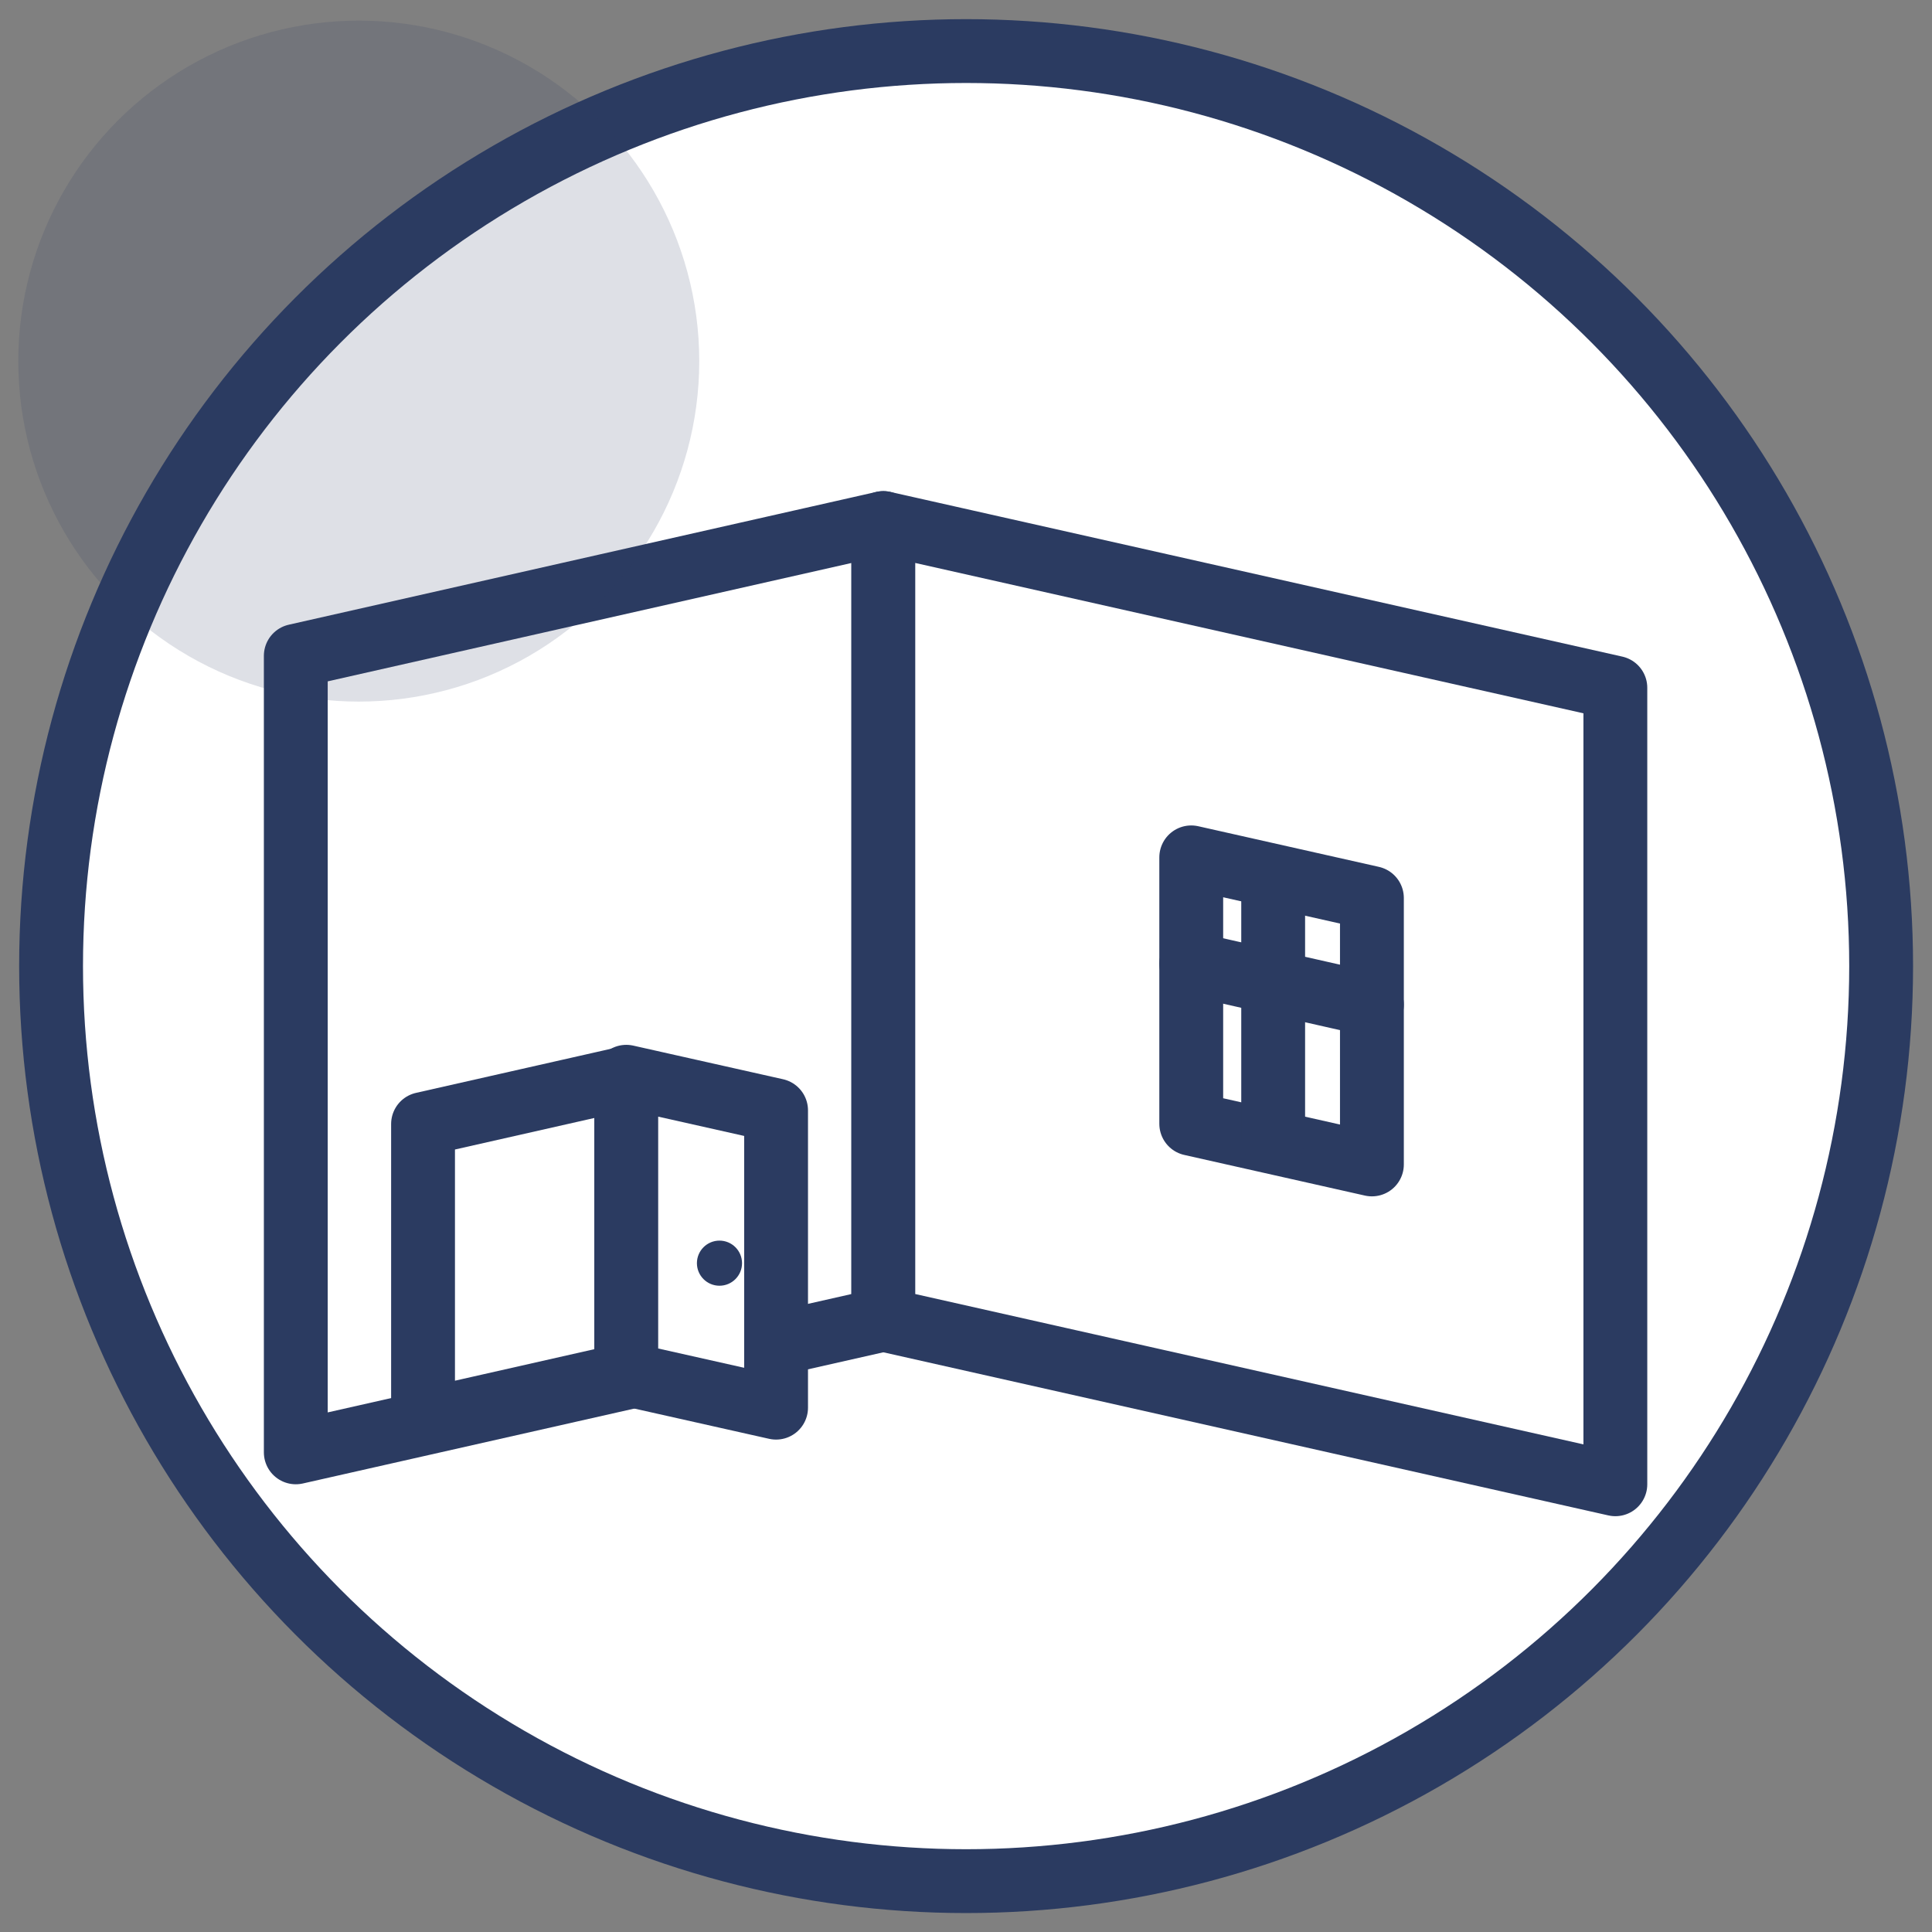
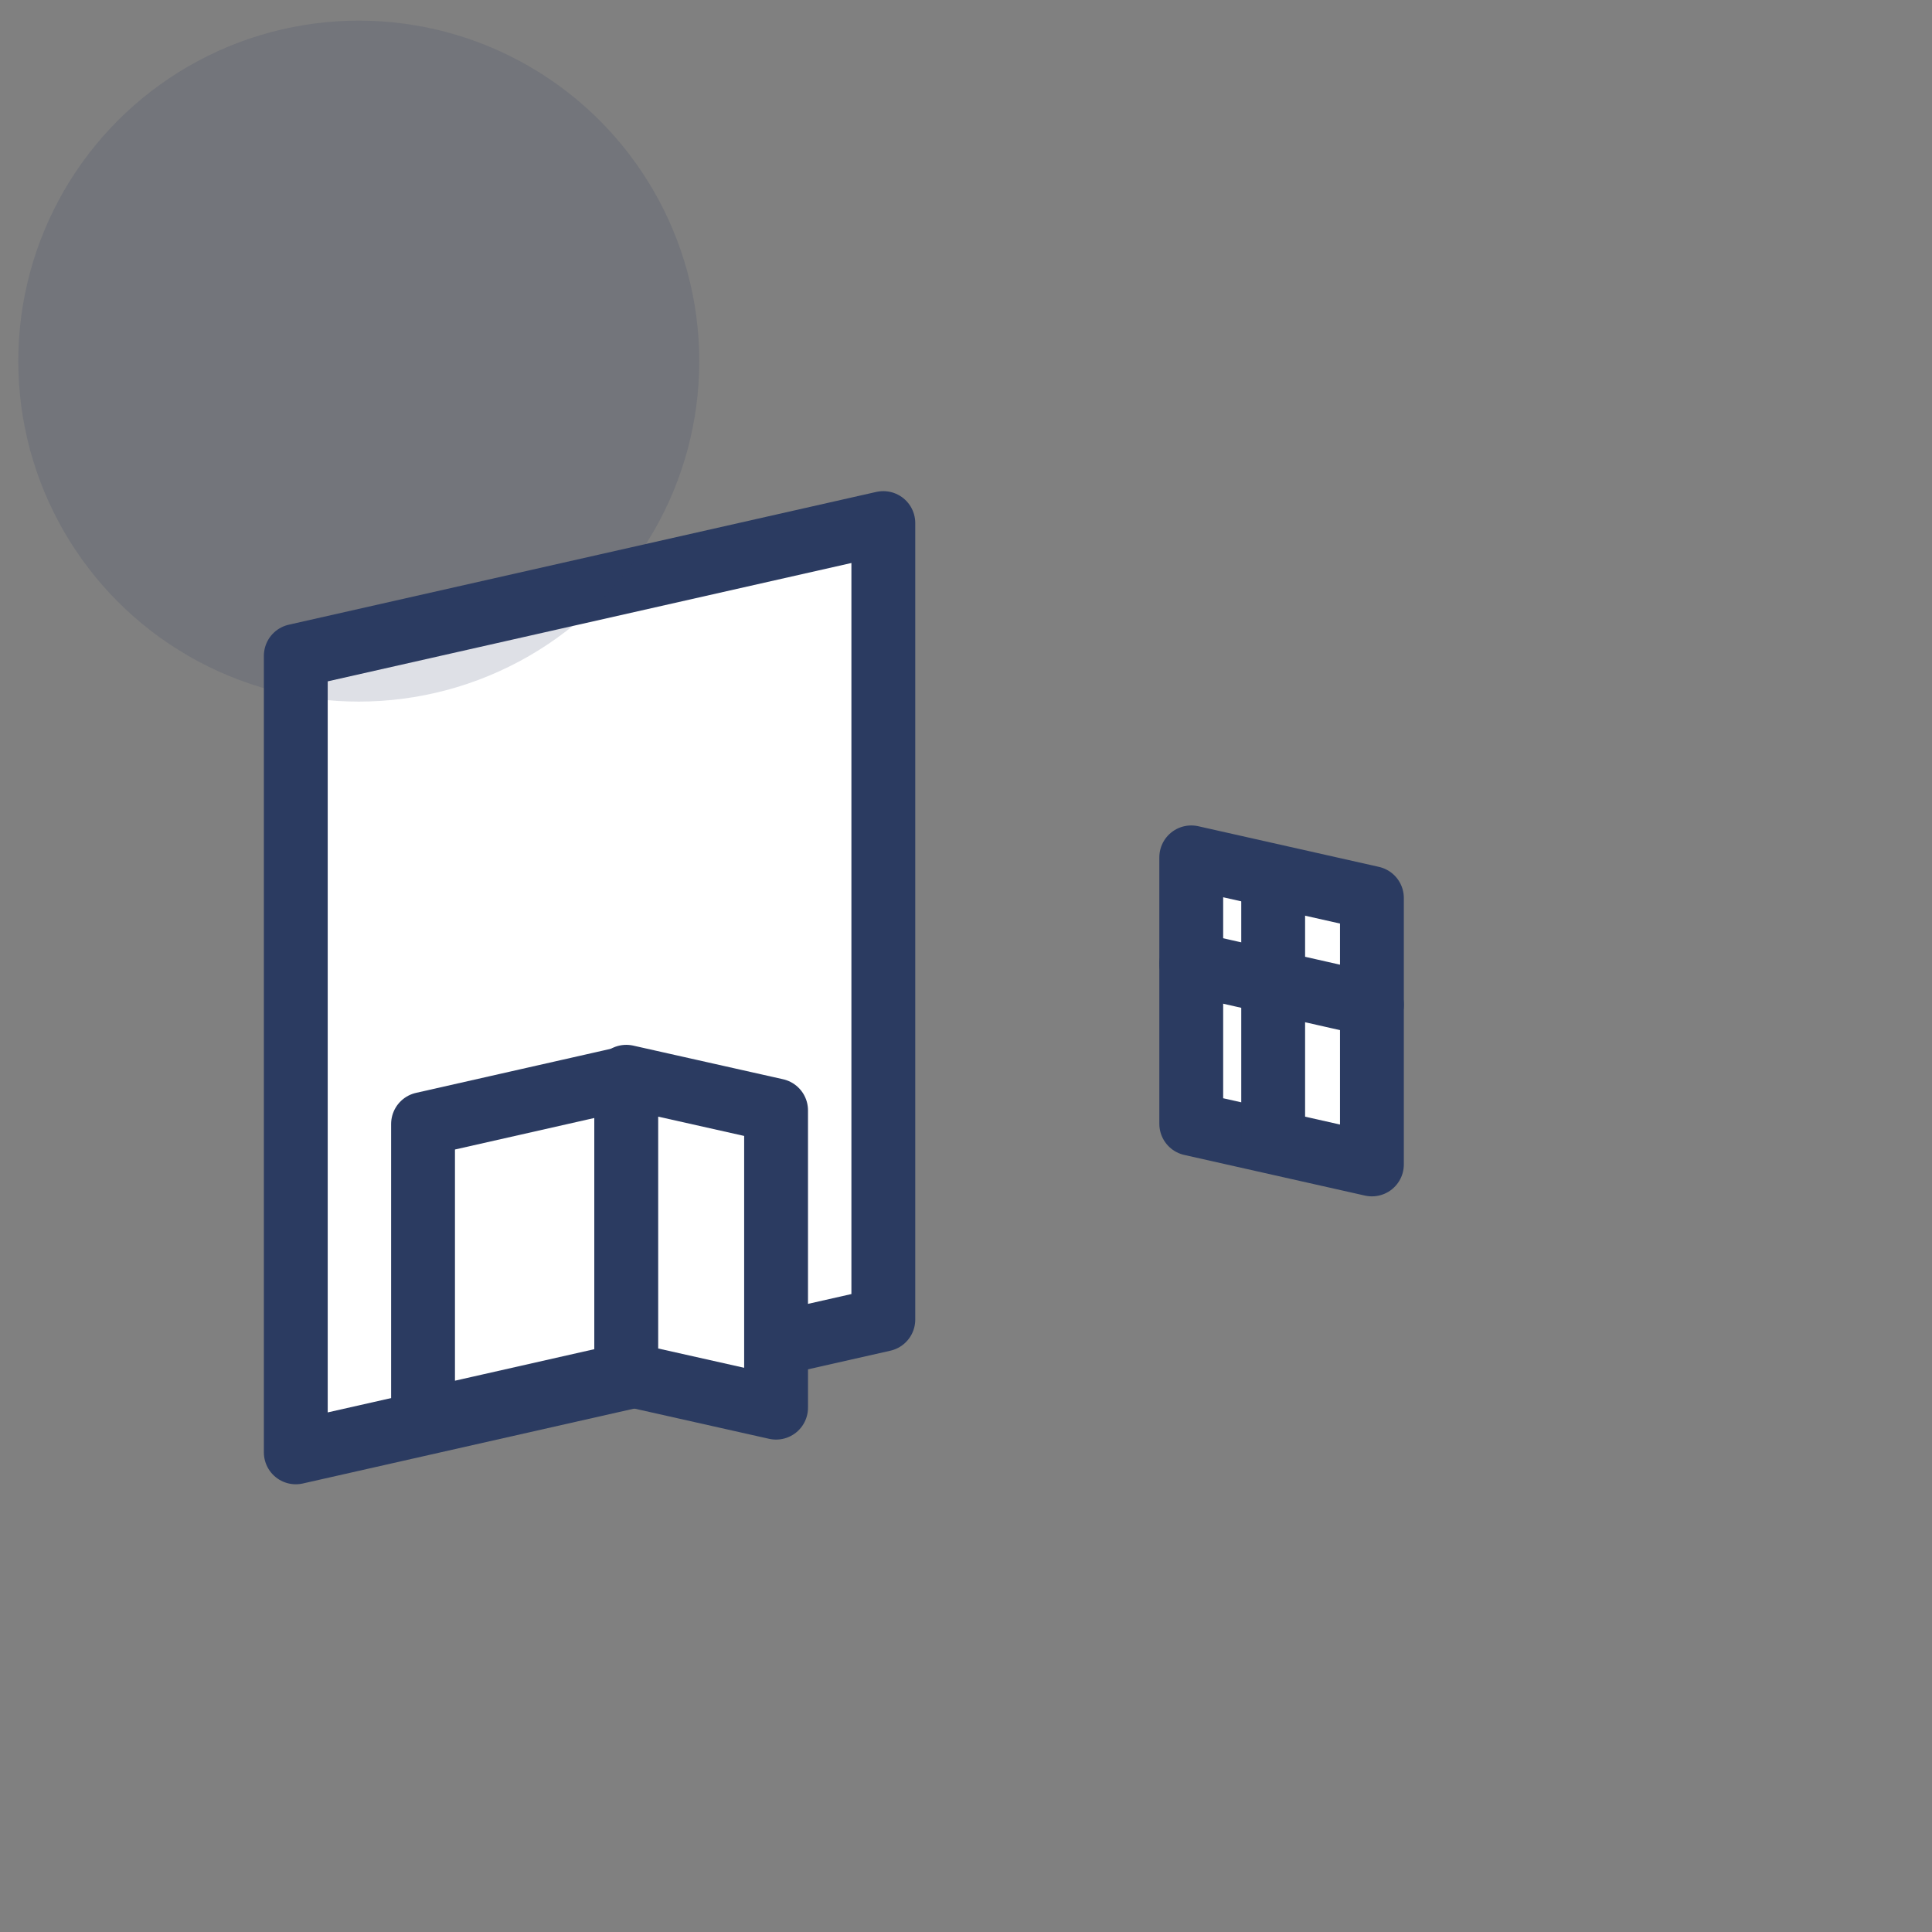
<svg xmlns="http://www.w3.org/2000/svg" id="Ebene_1" version="1.1" viewBox="0 0 90.79 90.79">
  <rect x="0" y="0" width="90.79" height="90.79" fill="#808080" stroke="none" />
  <defs>
    <style>
      .st0 {
        fill: none;
      }

      .st0, .st1, .st2 {
        stroke: #2b3b61;
        stroke-width: 3px;
      }

      .st0, .st2 {
        stroke-linecap: round;
        stroke-linejoin: round;
      }

      .st3 {
        fill: #2b3b61;
      }

      .st4 {
        fill: #2c3b61;
        fill-opacity: .16;
      }

      .st1 {
        stroke-miterlimit: 10;
      }

      .st1, .st2 {
        fill: #fff;
      }
    </style>
  </defs>
  <g>
-     <circle class="st1" cx="45.4" cy="45.4" r="43" />
    <polygon class="st2" points="13.9 68.25 41.51 62.01 41.51 24.58 13.9 30.82 13.9 68.25" />
-     <polygon class="st2" points="75.91 69.75 41.51 62.01 41.51 24.58 75.91 32.32 75.91 69.75" />
    <polygon class="st2" points="29.43 50.66 19.88 52.82 19.88 66.76 29.43 64.6 29.43 50.66" />
    <polygon class="st2" points="36.47 52.18 29.43 50.6 29.43 64.57 36.47 66.15 36.47 52.18" />
-     <circle class="st3" cx="33.81" cy="59.36" r="1.06" />
    <polygon class="st2" points="55.98 40.29 55.98 52.81 64.47 54.72 64.47 42.2 55.98 40.29" />
    <line class="st0" x1="59.83" y1="41.31" x2="59.83" y2="53.52" />
    <line class="st0" x1="55.98" y1="45.29" x2="64.47" y2="47.21" />
  </g>
  <circle class="st4" cx="16.86" cy="16.97" r="16" />
</svg>